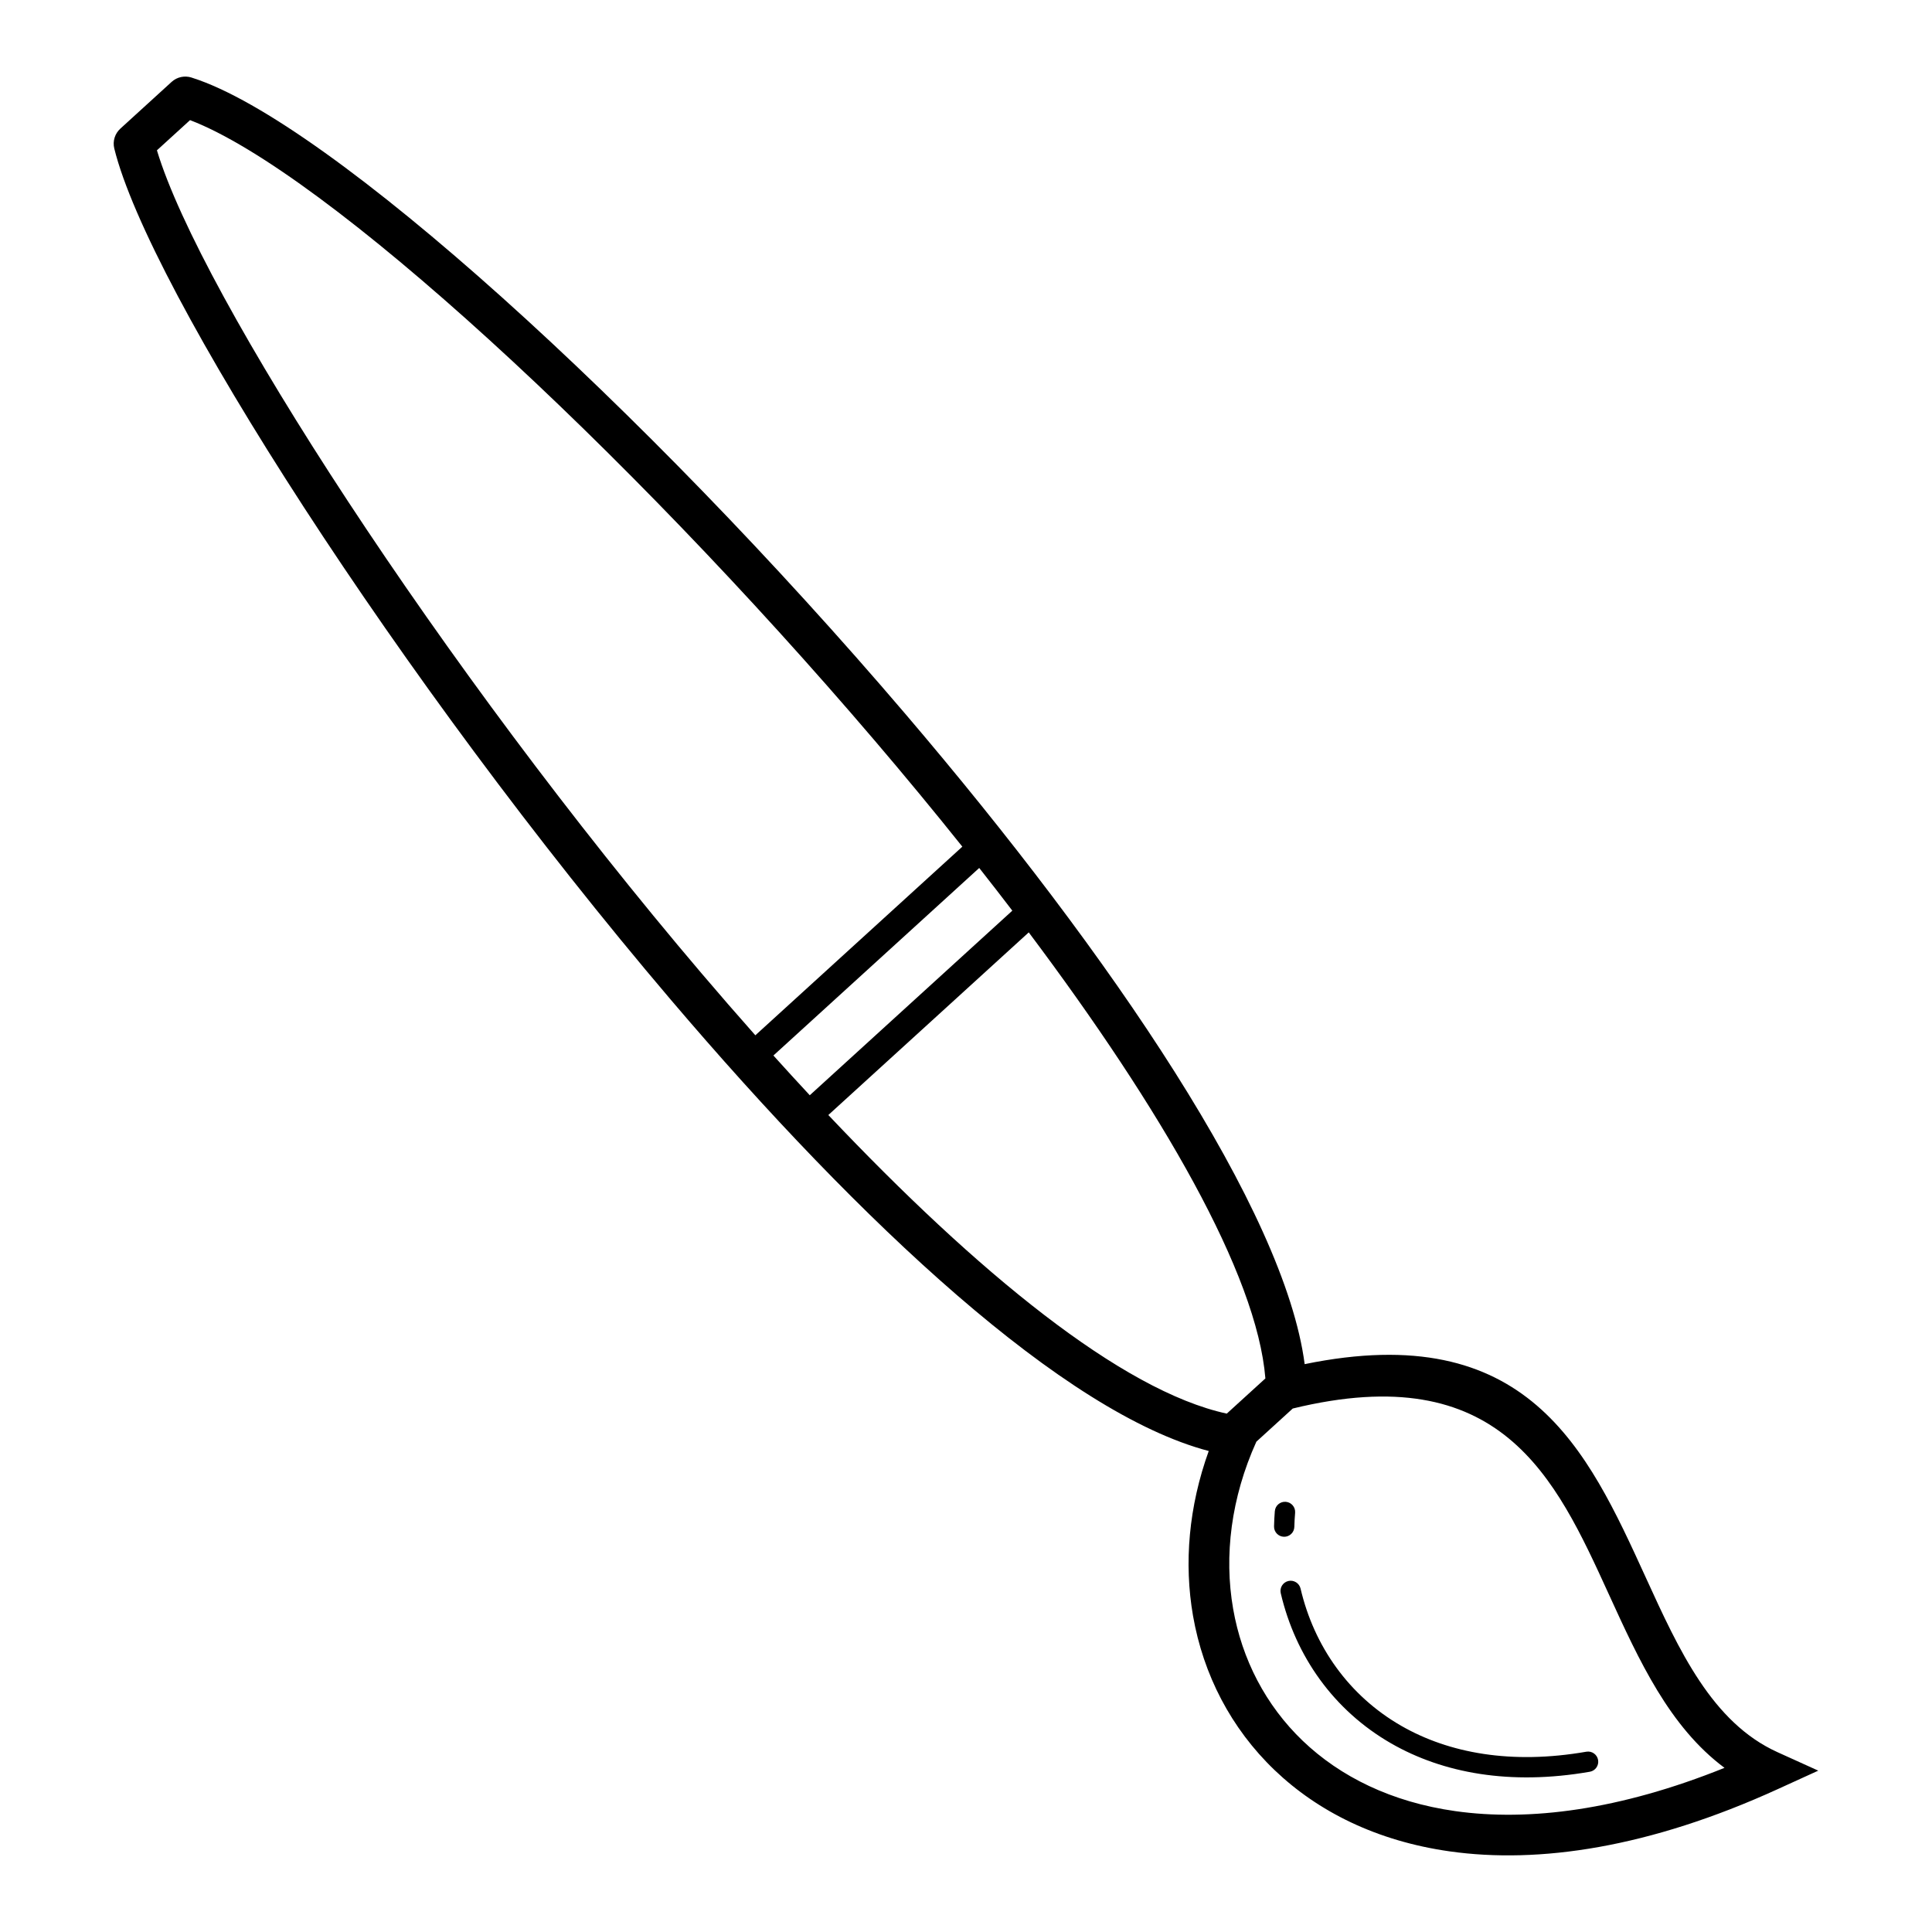
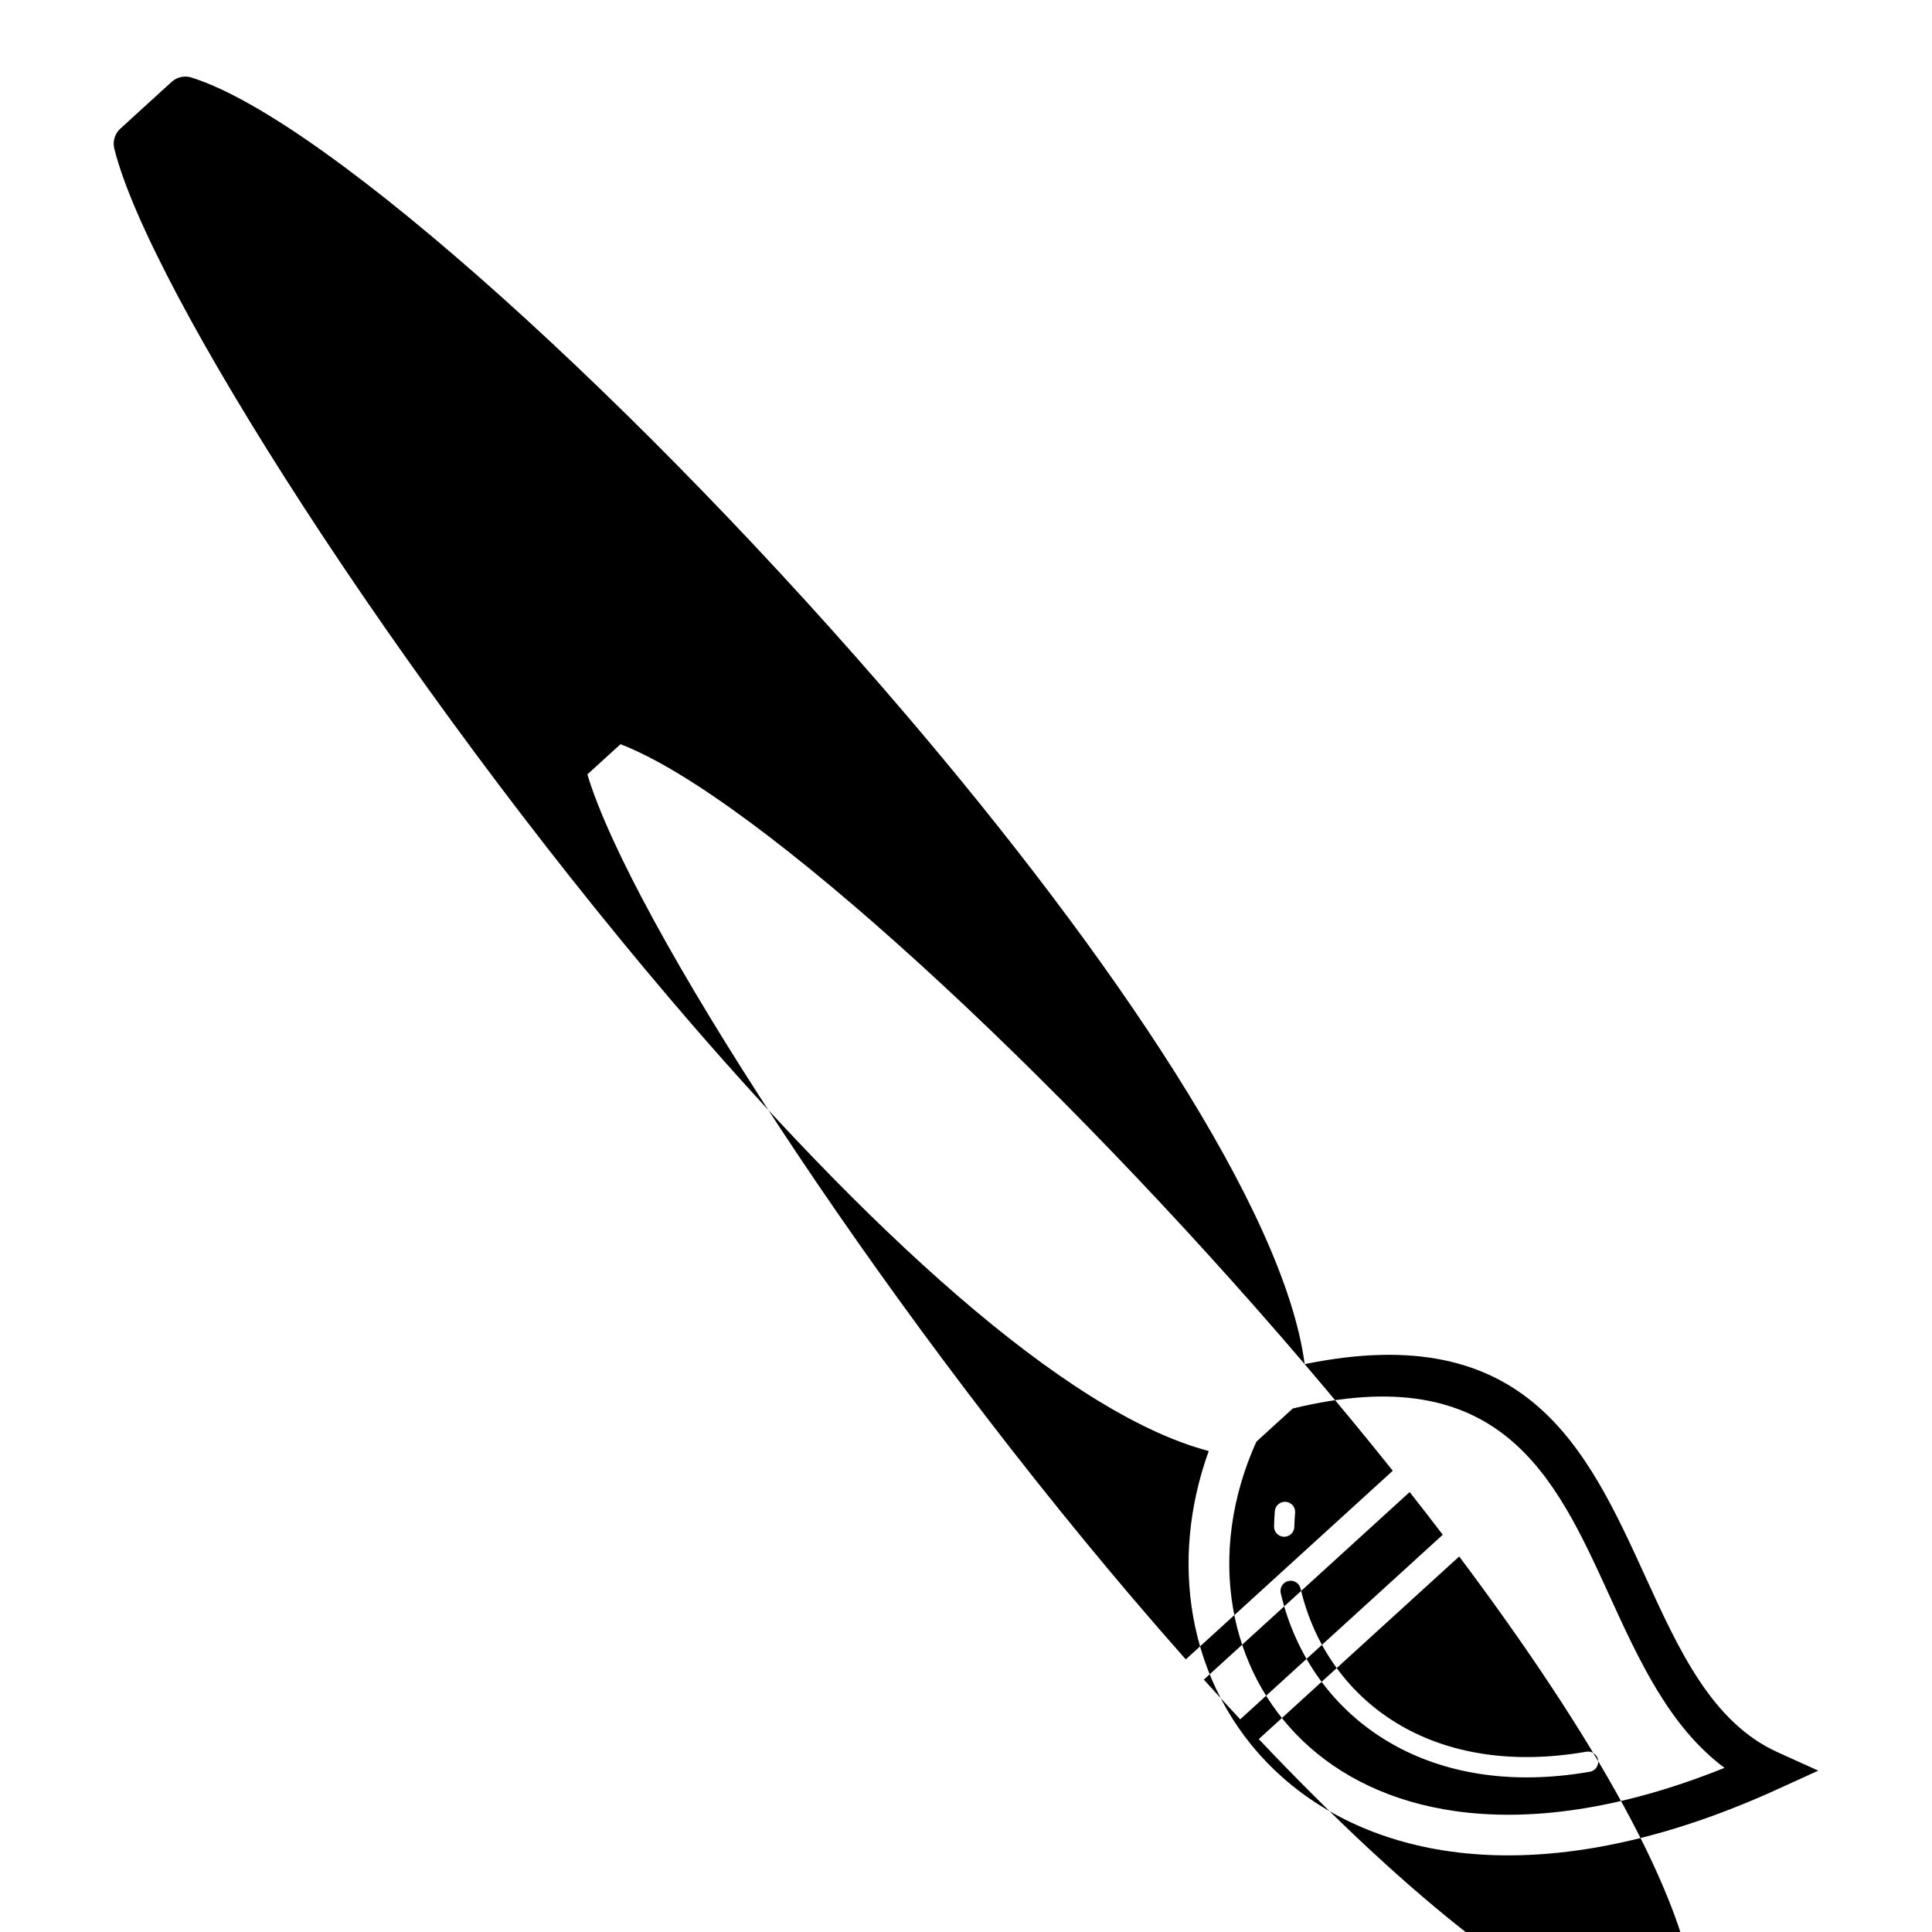
<svg xmlns="http://www.w3.org/2000/svg" fill="#000000" width="800px" height="800px" version="1.1" viewBox="144 144 512 512">
-   <path d="m476.95 526.06c-6.699 14.844-8.613 30.223-6.156 44.301 2.332 13.355 8.605 25.547 18.453 34.98 9.91 9.484 23.492 16.227 40.395 18.621 19.574 2.773 43.531-0.25 71.371-11.465-14.602-10.863-22.613-28.387-30.684-46.055-14.188-31.059-28.609-62.594-83.738-49.168zm4.894 18.414c0.113-1.484 1.414-2.594 2.898-2.477 1.484 0.113 2.594 1.414 2.477 2.898-0.059 0.746-0.105 1.371-0.133 1.875-0.035 0.684-0.062 1.312-0.074 1.863-0.035 1.484-1.27 2.66-2.754 2.625-1.484-0.035-2.66-1.266-2.625-2.75 0.02-0.734 0.043-1.402 0.074-2.012 0.043-0.793 0.086-1.465 0.133-2.019zm1.57 21.746c-0.34-1.449 0.562-2.898 2.012-3.238 1.449-0.336 2.898 0.566 3.238 2.012 3.566 15.246 12.781 28.383 26.688 36.371 12.648 7.266 29.227 10.305 49.051 6.856 1.469-0.25 2.859 0.738 3.109 2.203 0.25 1.465-0.734 2.859-2.203 3.109-21.133 3.672-38.938 0.355-52.637-7.512-15.262-8.766-25.363-23.145-29.262-39.809zm6.34-60.707c59.016-12.109 74.809 22.43 90.355 56.457 8.844 19.352 17.598 38.52 34.953 46.379l10.797 4.891-10.773 4.914c-34.004 15.516-63.27 19.828-86.922 16.477-19.281-2.731-34.891-10.531-46.383-21.531-11.551-11.059-18.898-25.309-21.617-40.879-2.434-13.957-1.148-28.973 4.164-43.688-38.328-10.086-91.895-60.031-142.61-119.65-71.656-84.23-138.28-188.35-147.43-225.52-0.488-1.984 0.191-3.984 1.602-5.269l13.594-12.395c1.465-1.332 3.465-1.707 5.231-1.16l0.207 0.07c36.23 11.484 120.05 87.789 188.95 168.52 54.871 64.297 100.57 131.79 105.88 172.39zm-114.07-165.39c-66.117-77.473-145.43-150.56-181.32-164.29l-8.777 8c11.543 38.375 75.488 137.18 144.31 218.09 4.746 5.578 9.508 11.066 14.277 16.441l54.855-49.992c-7.516-9.406-15.328-18.855-23.344-28.25zm-26.723 83.598c3.215 3.57 6.43 7.082 9.637 10.531l53.68-48.918c-2.867-3.758-5.793-7.531-8.773-11.316zm14.555 15.77c39.473 41.703 77.73 73.086 105.59 79.133l10.234-9.324c-2.231-27.648-27.539-71.336-62.711-118.21z" />
+   <path d="m476.95 526.06c-6.699 14.844-8.613 30.223-6.156 44.301 2.332 13.355 8.605 25.547 18.453 34.98 9.91 9.484 23.492 16.227 40.395 18.621 19.574 2.773 43.531-0.25 71.371-11.465-14.602-10.863-22.613-28.387-30.684-46.055-14.188-31.059-28.609-62.594-83.738-49.168zm4.894 18.414c0.113-1.484 1.414-2.594 2.898-2.477 1.484 0.113 2.594 1.414 2.477 2.898-0.059 0.746-0.105 1.371-0.133 1.875-0.035 0.684-0.062 1.312-0.074 1.863-0.035 1.484-1.27 2.66-2.754 2.625-1.484-0.035-2.66-1.266-2.625-2.75 0.02-0.734 0.043-1.402 0.074-2.012 0.043-0.793 0.086-1.465 0.133-2.019zm1.57 21.746c-0.34-1.449 0.562-2.898 2.012-3.238 1.449-0.336 2.898 0.566 3.238 2.012 3.566 15.246 12.781 28.383 26.688 36.371 12.648 7.266 29.227 10.305 49.051 6.856 1.469-0.25 2.859 0.738 3.109 2.203 0.25 1.465-0.734 2.859-2.203 3.109-21.133 3.672-38.938 0.355-52.637-7.512-15.262-8.766-25.363-23.145-29.262-39.809zm6.34-60.707c59.016-12.109 74.809 22.43 90.355 56.457 8.844 19.352 17.598 38.52 34.953 46.379l10.797 4.891-10.773 4.914c-34.004 15.516-63.27 19.828-86.922 16.477-19.281-2.731-34.891-10.531-46.383-21.531-11.551-11.059-18.898-25.309-21.617-40.879-2.434-13.957-1.148-28.973 4.164-43.688-38.328-10.086-91.895-60.031-142.61-119.65-71.656-84.23-138.28-188.35-147.43-225.52-0.488-1.984 0.191-3.984 1.602-5.269l13.594-12.395c1.465-1.332 3.465-1.707 5.231-1.16l0.207 0.07c36.23 11.484 120.05 87.789 188.95 168.52 54.871 64.297 100.57 131.79 105.88 172.39zc-66.117-77.473-145.43-150.56-181.32-164.29l-8.777 8c11.543 38.375 75.488 137.18 144.31 218.09 4.746 5.578 9.508 11.066 14.277 16.441l54.855-49.992c-7.516-9.406-15.328-18.855-23.344-28.25zm-26.723 83.598c3.215 3.57 6.43 7.082 9.637 10.531l53.68-48.918c-2.867-3.758-5.793-7.531-8.773-11.316zm14.555 15.77c39.473 41.703 77.73 73.086 105.59 79.133l10.234-9.324c-2.231-27.648-27.539-71.336-62.711-118.21z" />
</svg>